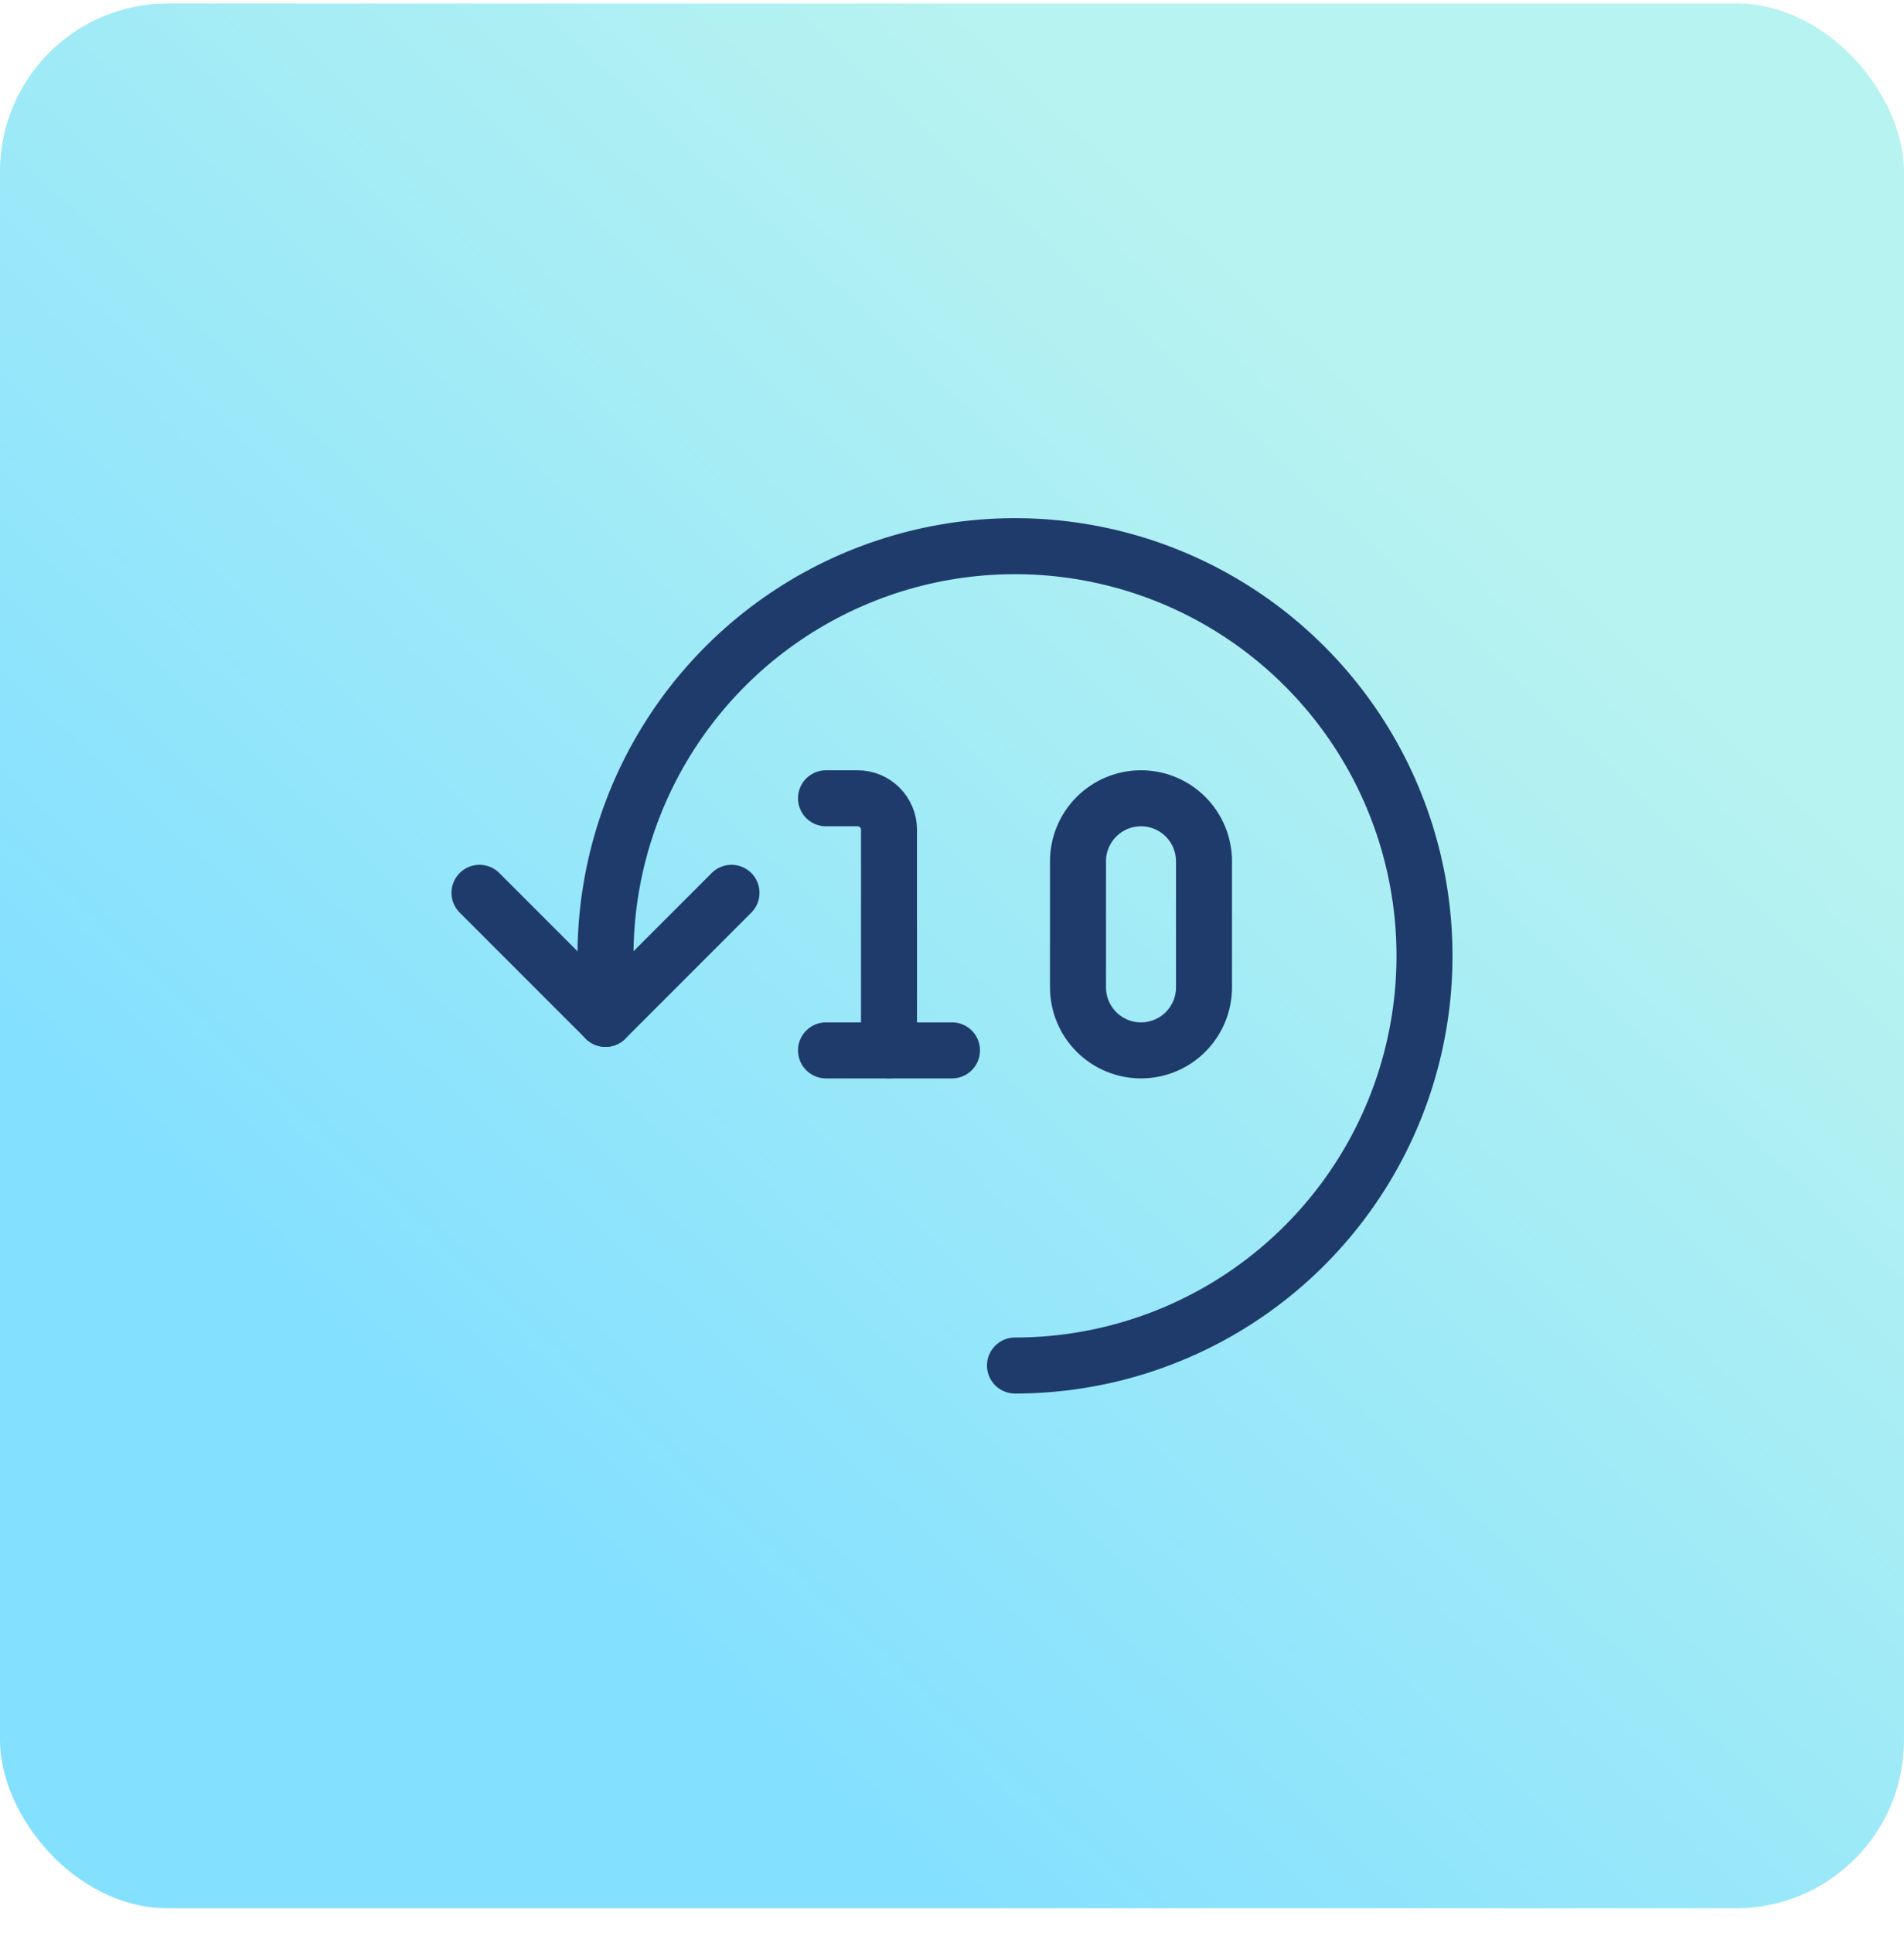
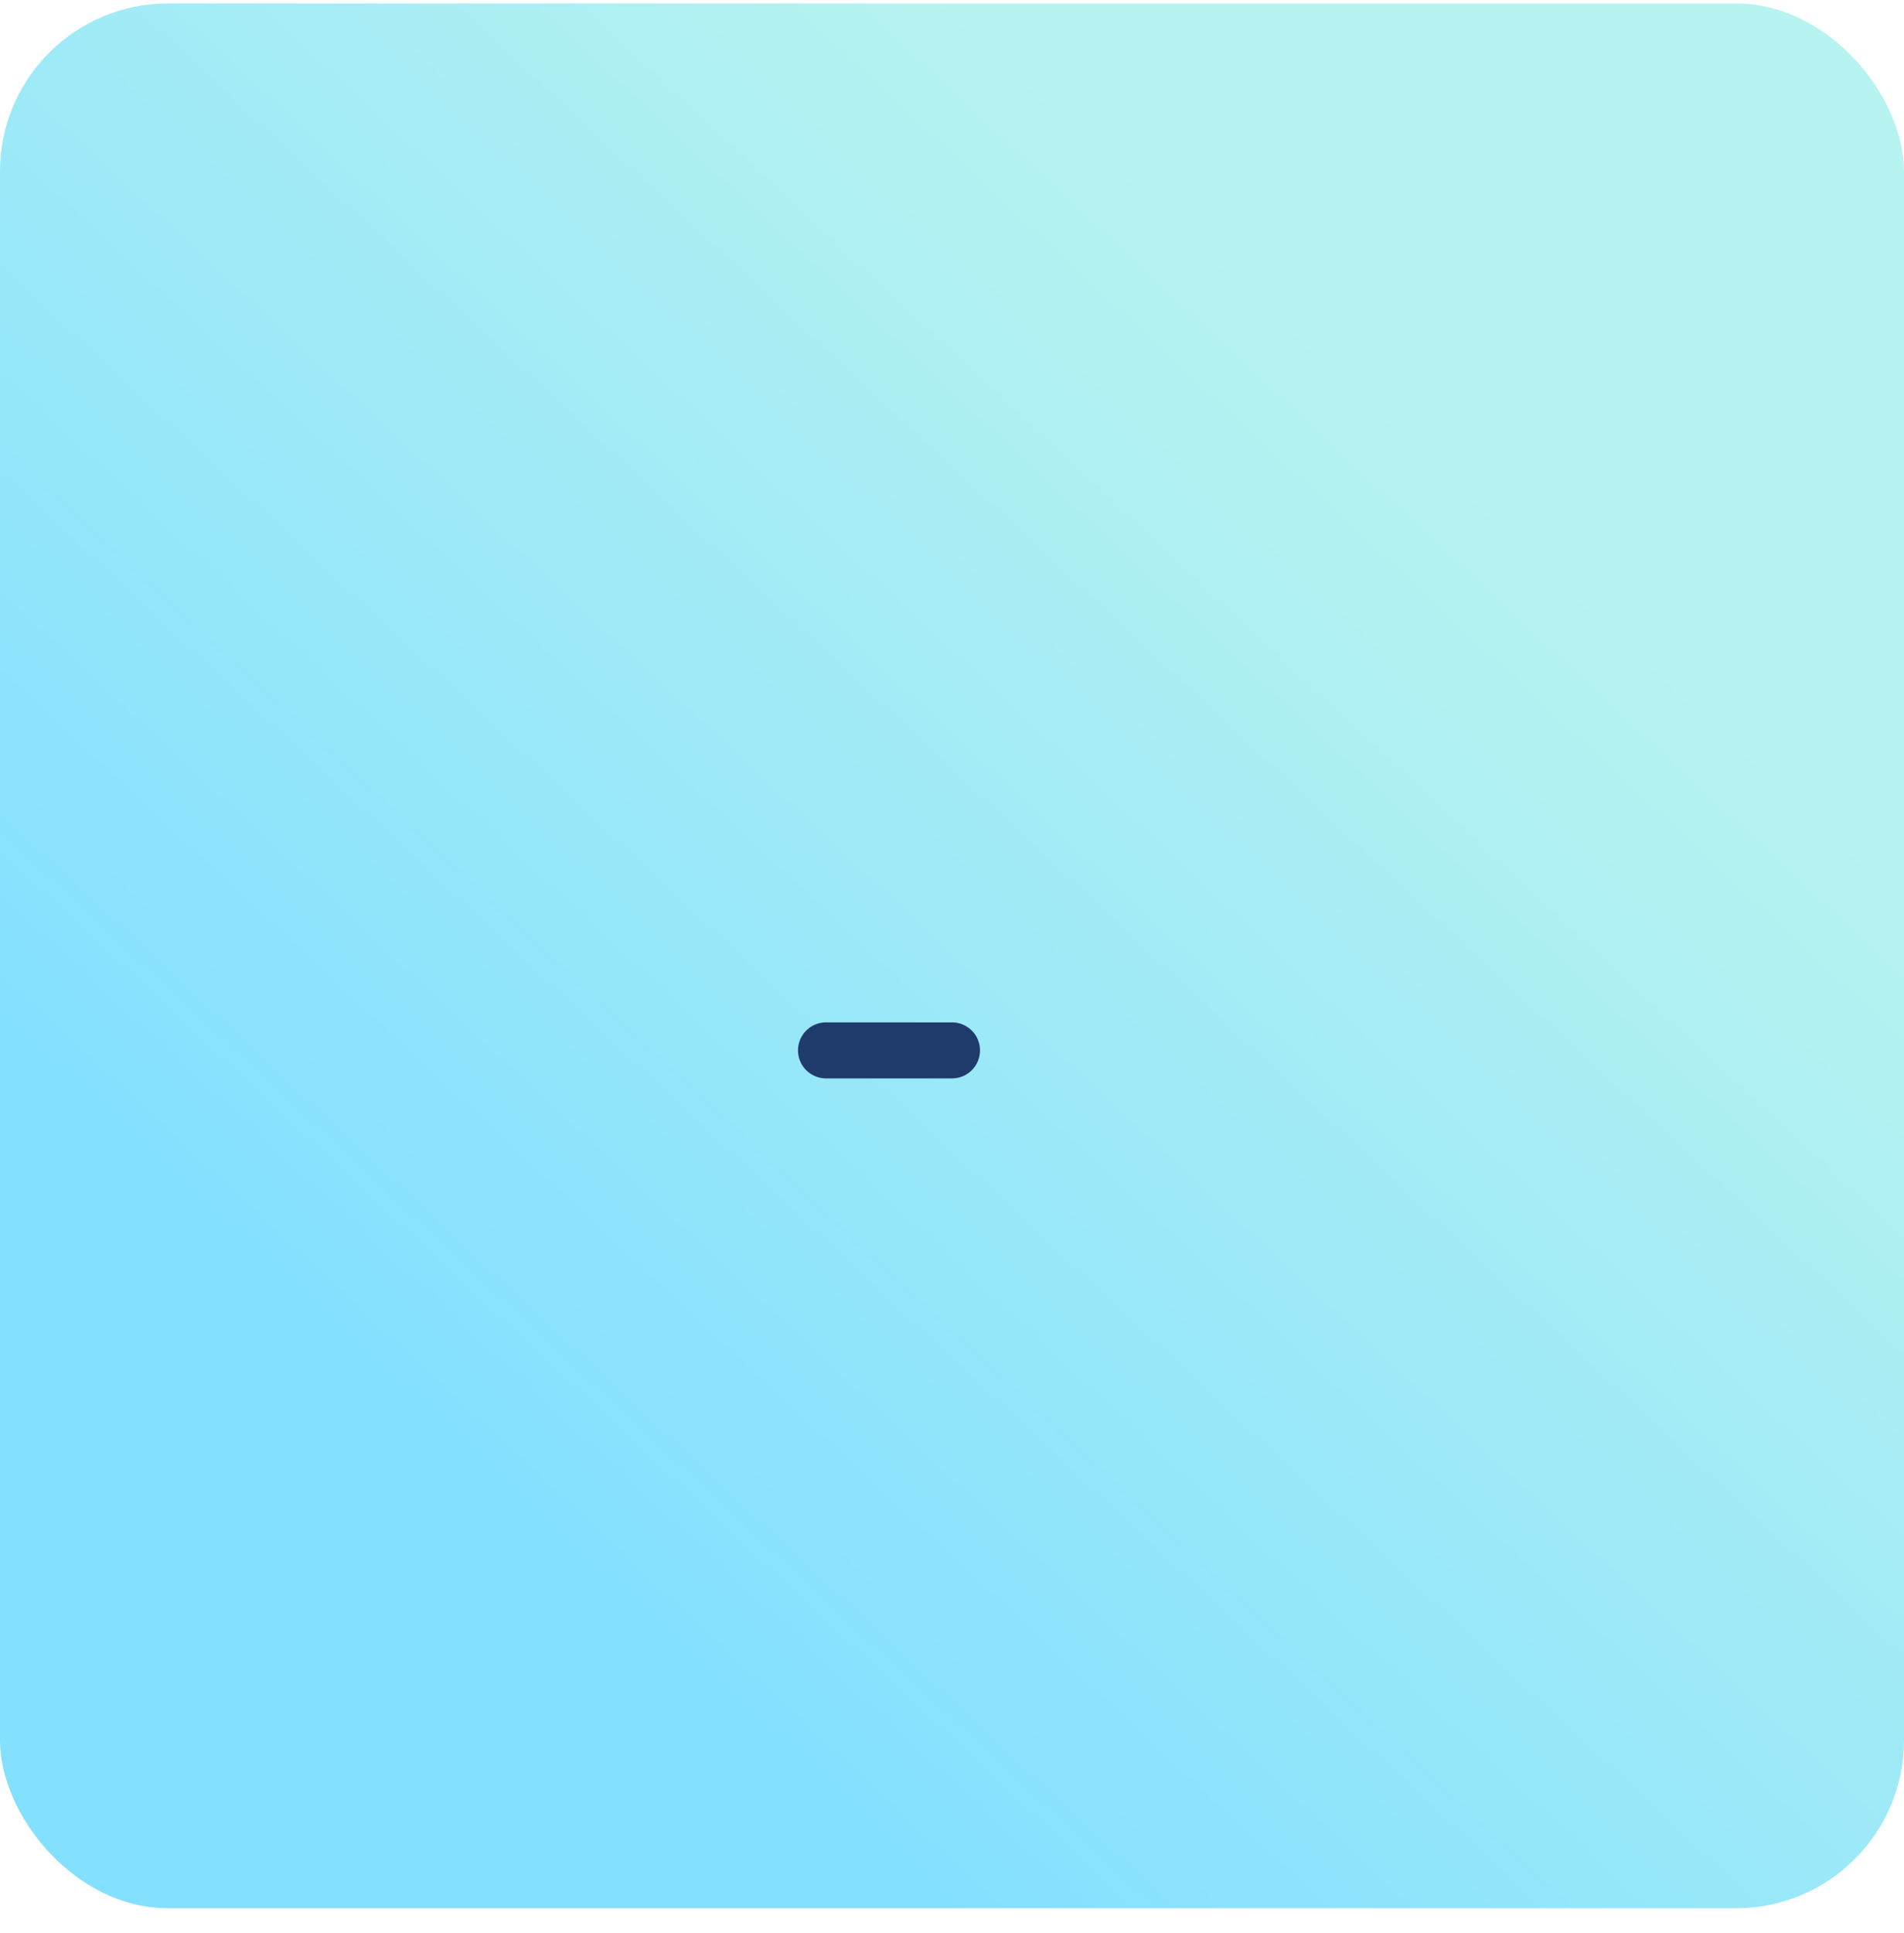
<svg xmlns="http://www.w3.org/2000/svg" width="68" height="69" viewBox="0 0 68 69" fill="none">
  <rect y="0.123" width="68" height="68" rx="6" fill="url(#paint0_linear_179_6115)" />
-   <path d="M36.25 48.748C39.143 48.748 41.97 47.89 44.375 46.283C46.78 44.676 48.655 42.392 49.762 39.72C50.869 37.047 51.158 34.107 50.594 31.27C50.03 28.433 48.637 25.827 46.591 23.782C44.546 21.736 41.94 20.343 39.103 19.779C36.266 19.215 33.326 19.504 30.653 20.611C27.981 21.718 25.697 23.593 24.09 25.998C22.483 28.403 21.625 31.23 21.625 34.123V36.373" stroke="#1F3B6B" stroke-width="2" stroke-linecap="round" stroke-linejoin="round" />
-   <path d="M17.125 31.873L21.625 36.373L26.125 31.873" stroke="#1F3B6B" stroke-width="2" stroke-linecap="round" stroke-linejoin="round" />
-   <path d="M29.5 28.498H30.625C30.923 28.498 31.209 28.616 31.421 28.827C31.631 29.038 31.75 29.325 31.75 29.623V37.498" stroke="#1F3B6B" stroke-width="2" stroke-linecap="round" stroke-linejoin="round" />
  <path d="M29.5 37.498H34" stroke="#1F3B6B" stroke-width="2" stroke-linecap="round" stroke-linejoin="round" />
-   <path d="M43 35.248C43 35.845 42.763 36.417 42.341 36.839C41.919 37.261 41.347 37.498 40.75 37.498C40.153 37.498 39.581 37.261 39.159 36.839C38.737 36.417 38.5 35.845 38.5 35.248V30.748C38.5 30.151 38.737 29.579 39.159 29.157C39.581 28.735 40.153 28.498 40.75 28.498C41.347 28.498 41.919 28.735 42.341 29.157C42.763 29.579 43 30.151 43 30.748V35.248Z" stroke="#1F3B6B" stroke-width="2" stroke-linecap="round" stroke-linejoin="round" />
  <defs>
    <linearGradient id="paint0_linear_179_6115" x1="68" y1="31.623" x2="34" y2="68.123" gradientUnits="userSpaceOnUse">
      <stop stop-color="#B7F3F0" />
      <stop offset="1" stop-color="#84E0FF" />
    </linearGradient>
  </defs>
</svg>